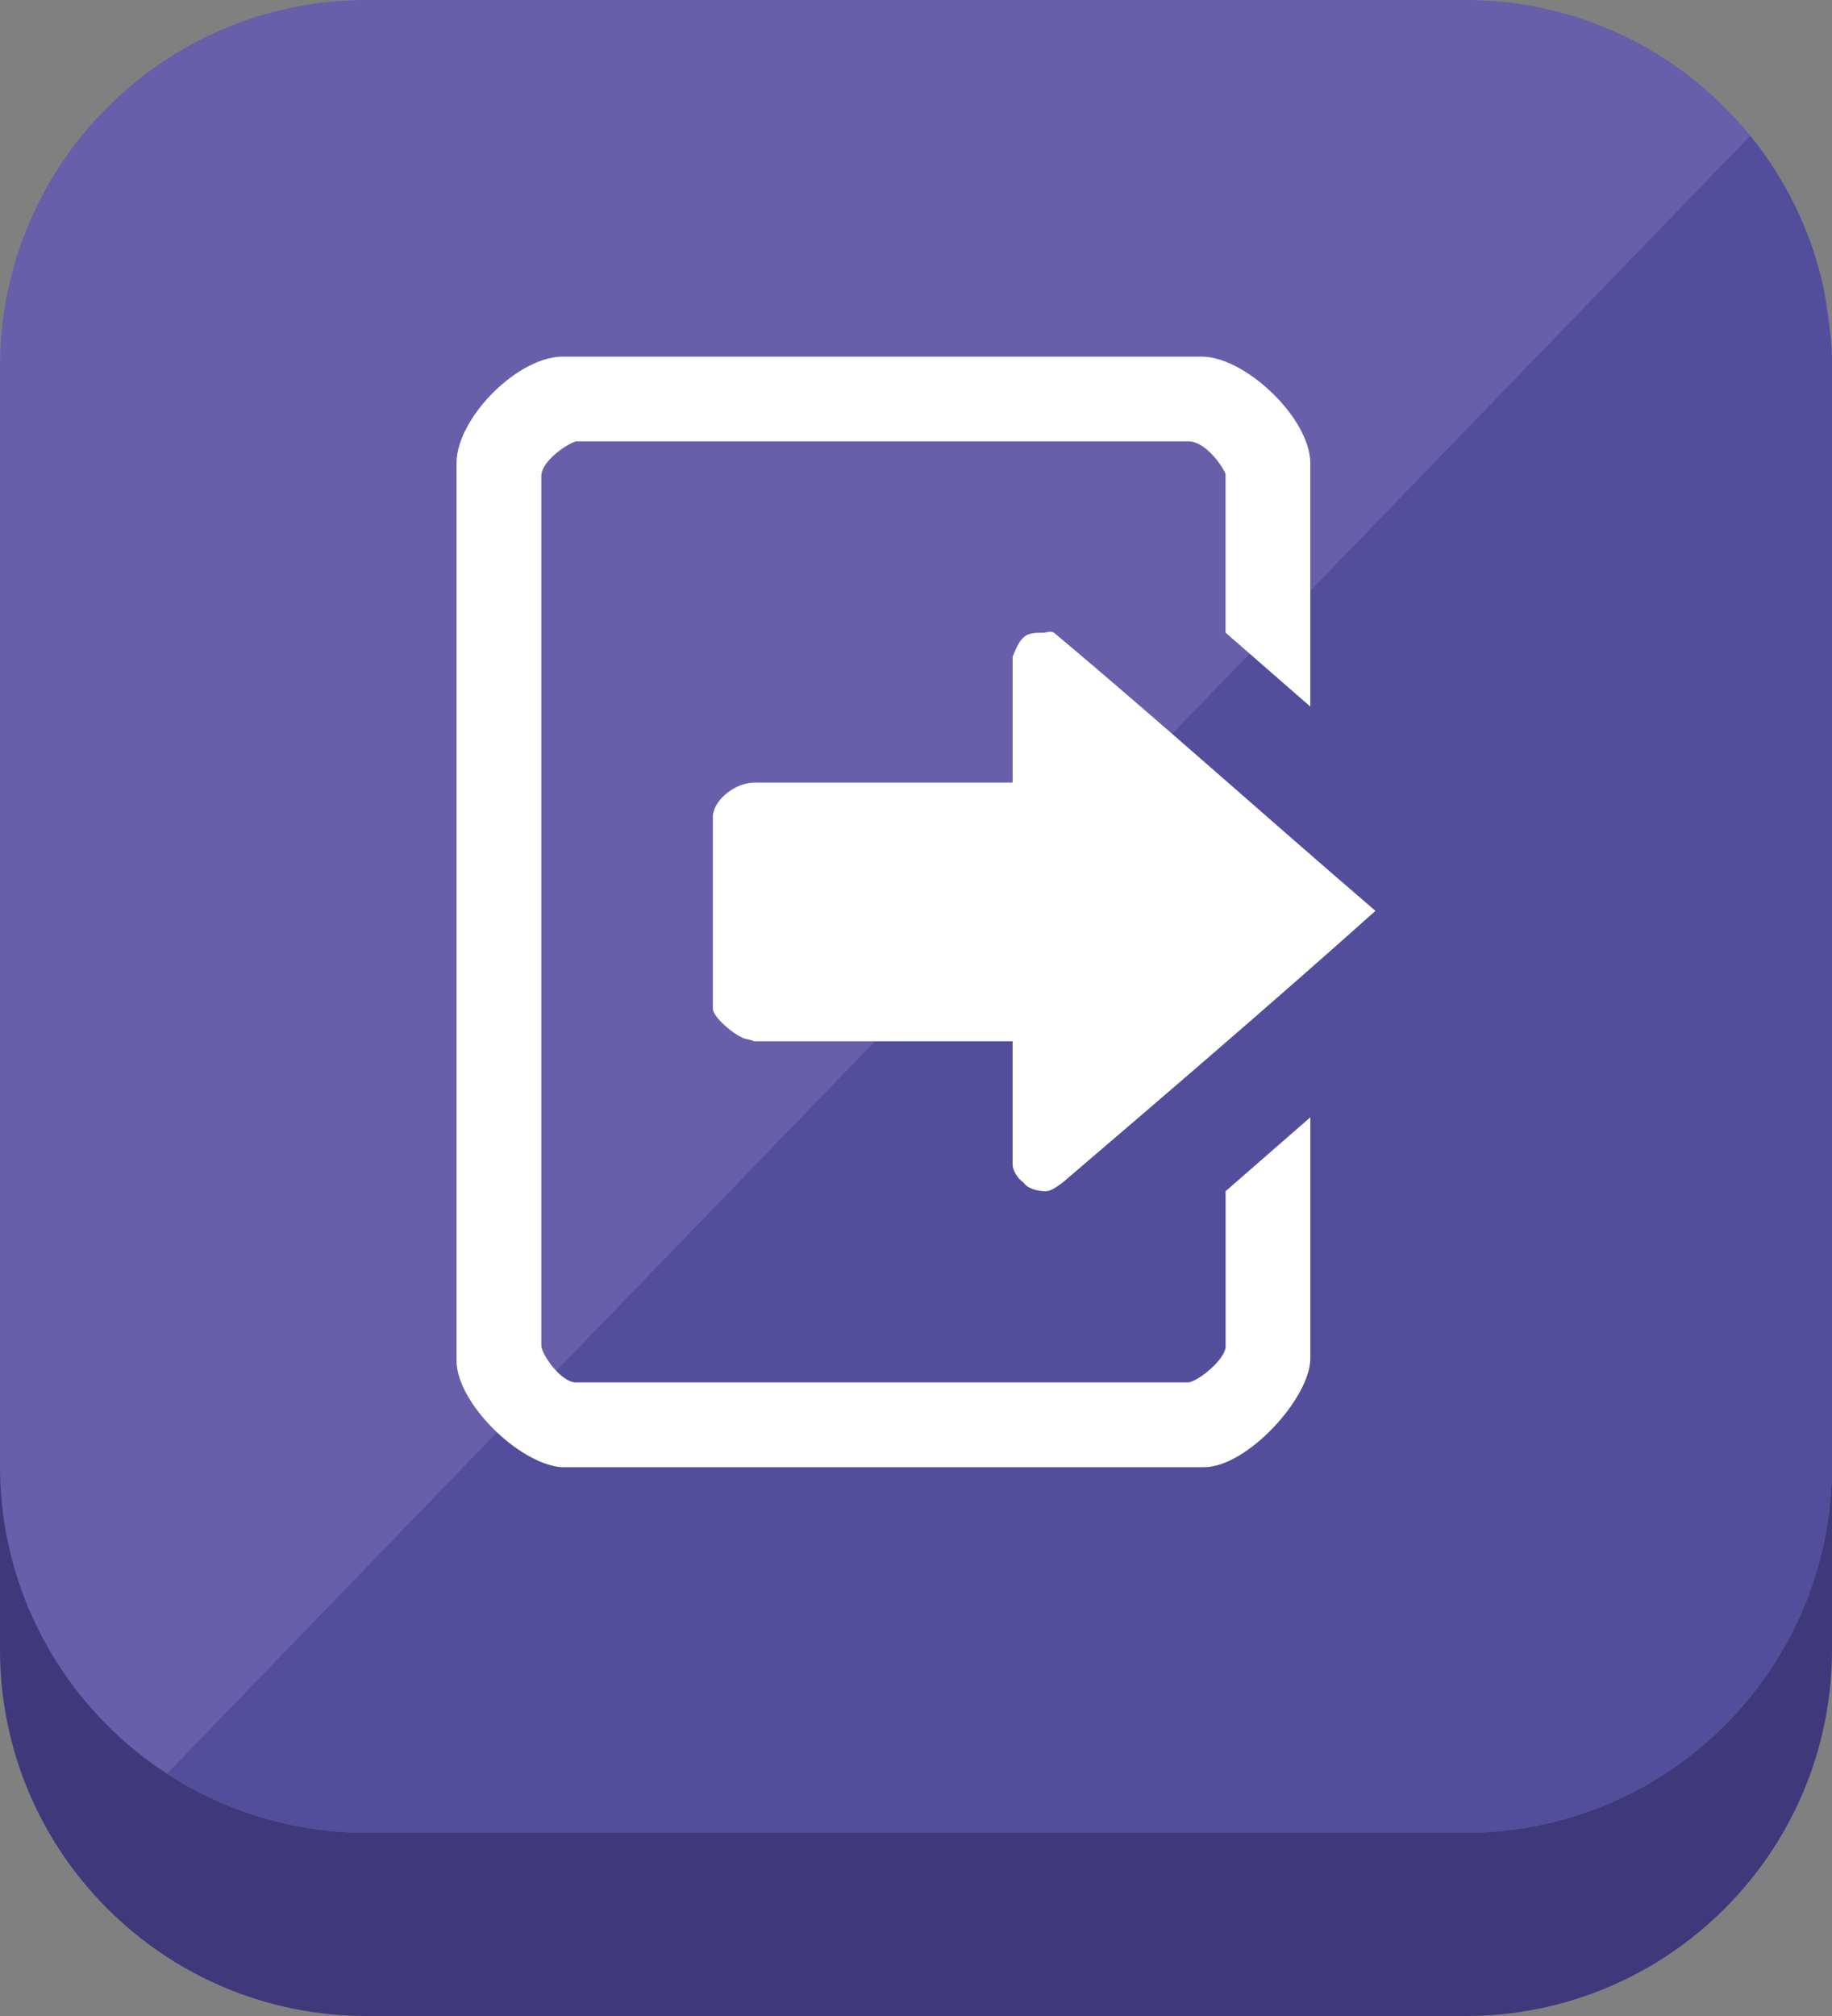
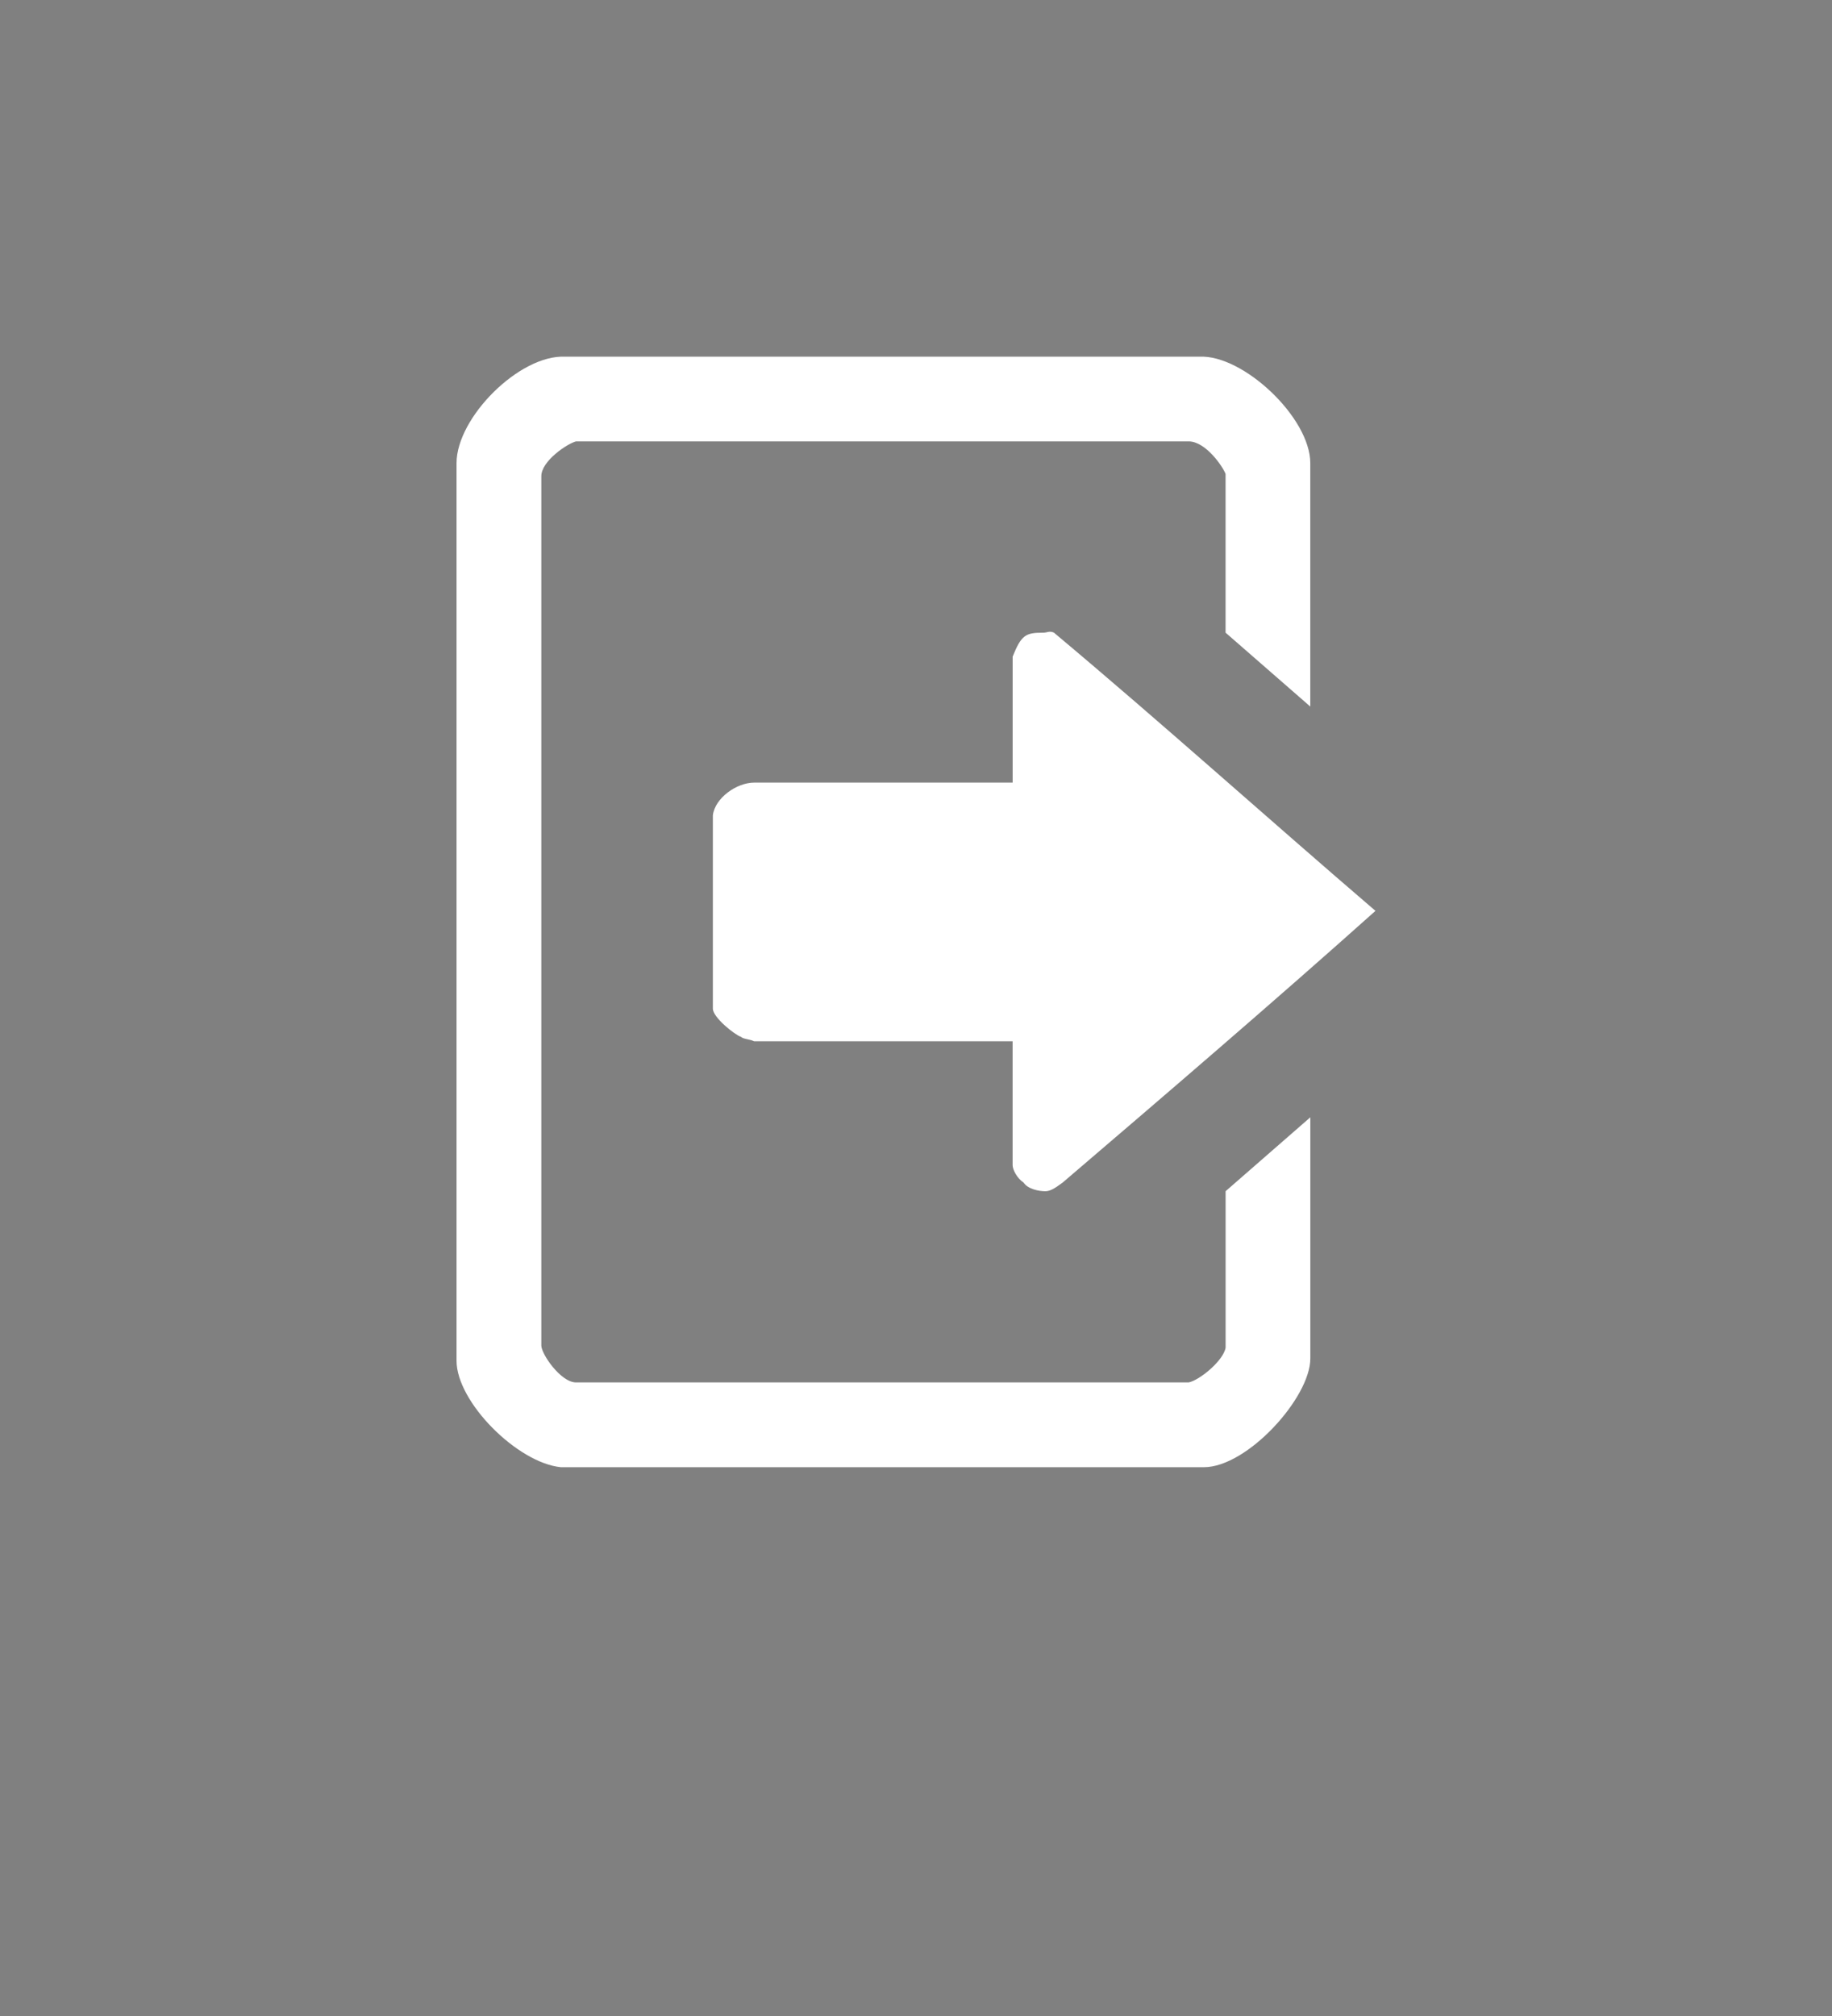
<svg xmlns="http://www.w3.org/2000/svg" xmlns:xlink="http://www.w3.org/1999/xlink" version="1.1" id="Layer_1" x="0px" y="0px" width="50px" height="55px" viewBox="0 0 50 55" enable-background="new 0 0 50 55" xml:space="preserve">
  <rect x="0" y="0" width="50" height="55" fill="#808080" stroke="none" />
-   <path fill="#3F387B" d="M50,45c0,5.523-4.478,10-10,10H10C4.478,55,0,50.523,0,45V15C0,9.477,4.478,5,10,5h30  c5.522,0,10,4.477,10,10V45z" />
-   <path fill="#685FAA" d="M50,40c0,5.523-4.478,10-10,10H10C4.478,50,0,45.523,0,40V10C0,4.477,4.478,0,10,0h30  c5.522,0,10,4.477,10,10V40z" />
  <g>
    <defs>
-       <path id="SVGID_1_" d="M50,40c0,5.523-4.478,10-10,10H10C4.478,50,0,45.523,0,40V10C0,4.477,4.478,0,10,0h30    c5.522,0,10,4.477,10,10V40z" />
-     </defs>
+       </defs>
    <clipPath id="SVGID_2_">
      <use xlink:href="#SVGID_1_" overflow="visible" />
    </clipPath>
-     <polygon clip-path="url(#SVGID_2_)" fill="#524E9B" points="49,2.429 3,50 55.75,50  " />
  </g>
  <path fill-rule="evenodd" clip-rule="evenodd" fill="#FFFFFF" d="M28.766,17.261c2.904,2.431,5.869,5.099,8.774,7.589  c-2.787,2.49-5.691,4.98-8.537,7.412c-0.237,0.178-0.356,0.237-0.475,0.237c-0.179,0-0.475-0.059-0.593-0.237  c-0.18-0.119-0.298-0.355-0.298-0.474v-3.38h-7.055c-0.118-0.059-0.297-0.059-0.355-0.119c-0.178-0.059-0.771-0.533-0.771-0.771  v-5.277c0.06-0.475,0.652-0.89,1.127-0.89h7.055v-3.438c0.238-0.593,0.356-0.652,0.831-0.652  C28.587,17.261,28.646,17.202,28.766,17.261z M32.737,9.731c1.187-0.06,3.024,1.66,3.024,2.905v6.64l-2.312-2.016v-4.328  c-0.06-0.178-0.534-0.89-1.008-0.89H15.721c-0.237,0.06-0.947,0.534-0.947,0.949v23.716c0,0.237,0.533,1.008,0.947,1.008h16.721  c0.296-0.059,0.948-0.593,1.008-0.948v-4.269l2.312-2.016v6.581c0,1.068-1.721,2.965-2.905,2.965h-17.55  c-1.187-0.119-2.847-1.779-2.847-2.905V12.636c0-1.246,1.72-2.965,2.965-2.905H32.737z" />
</svg>